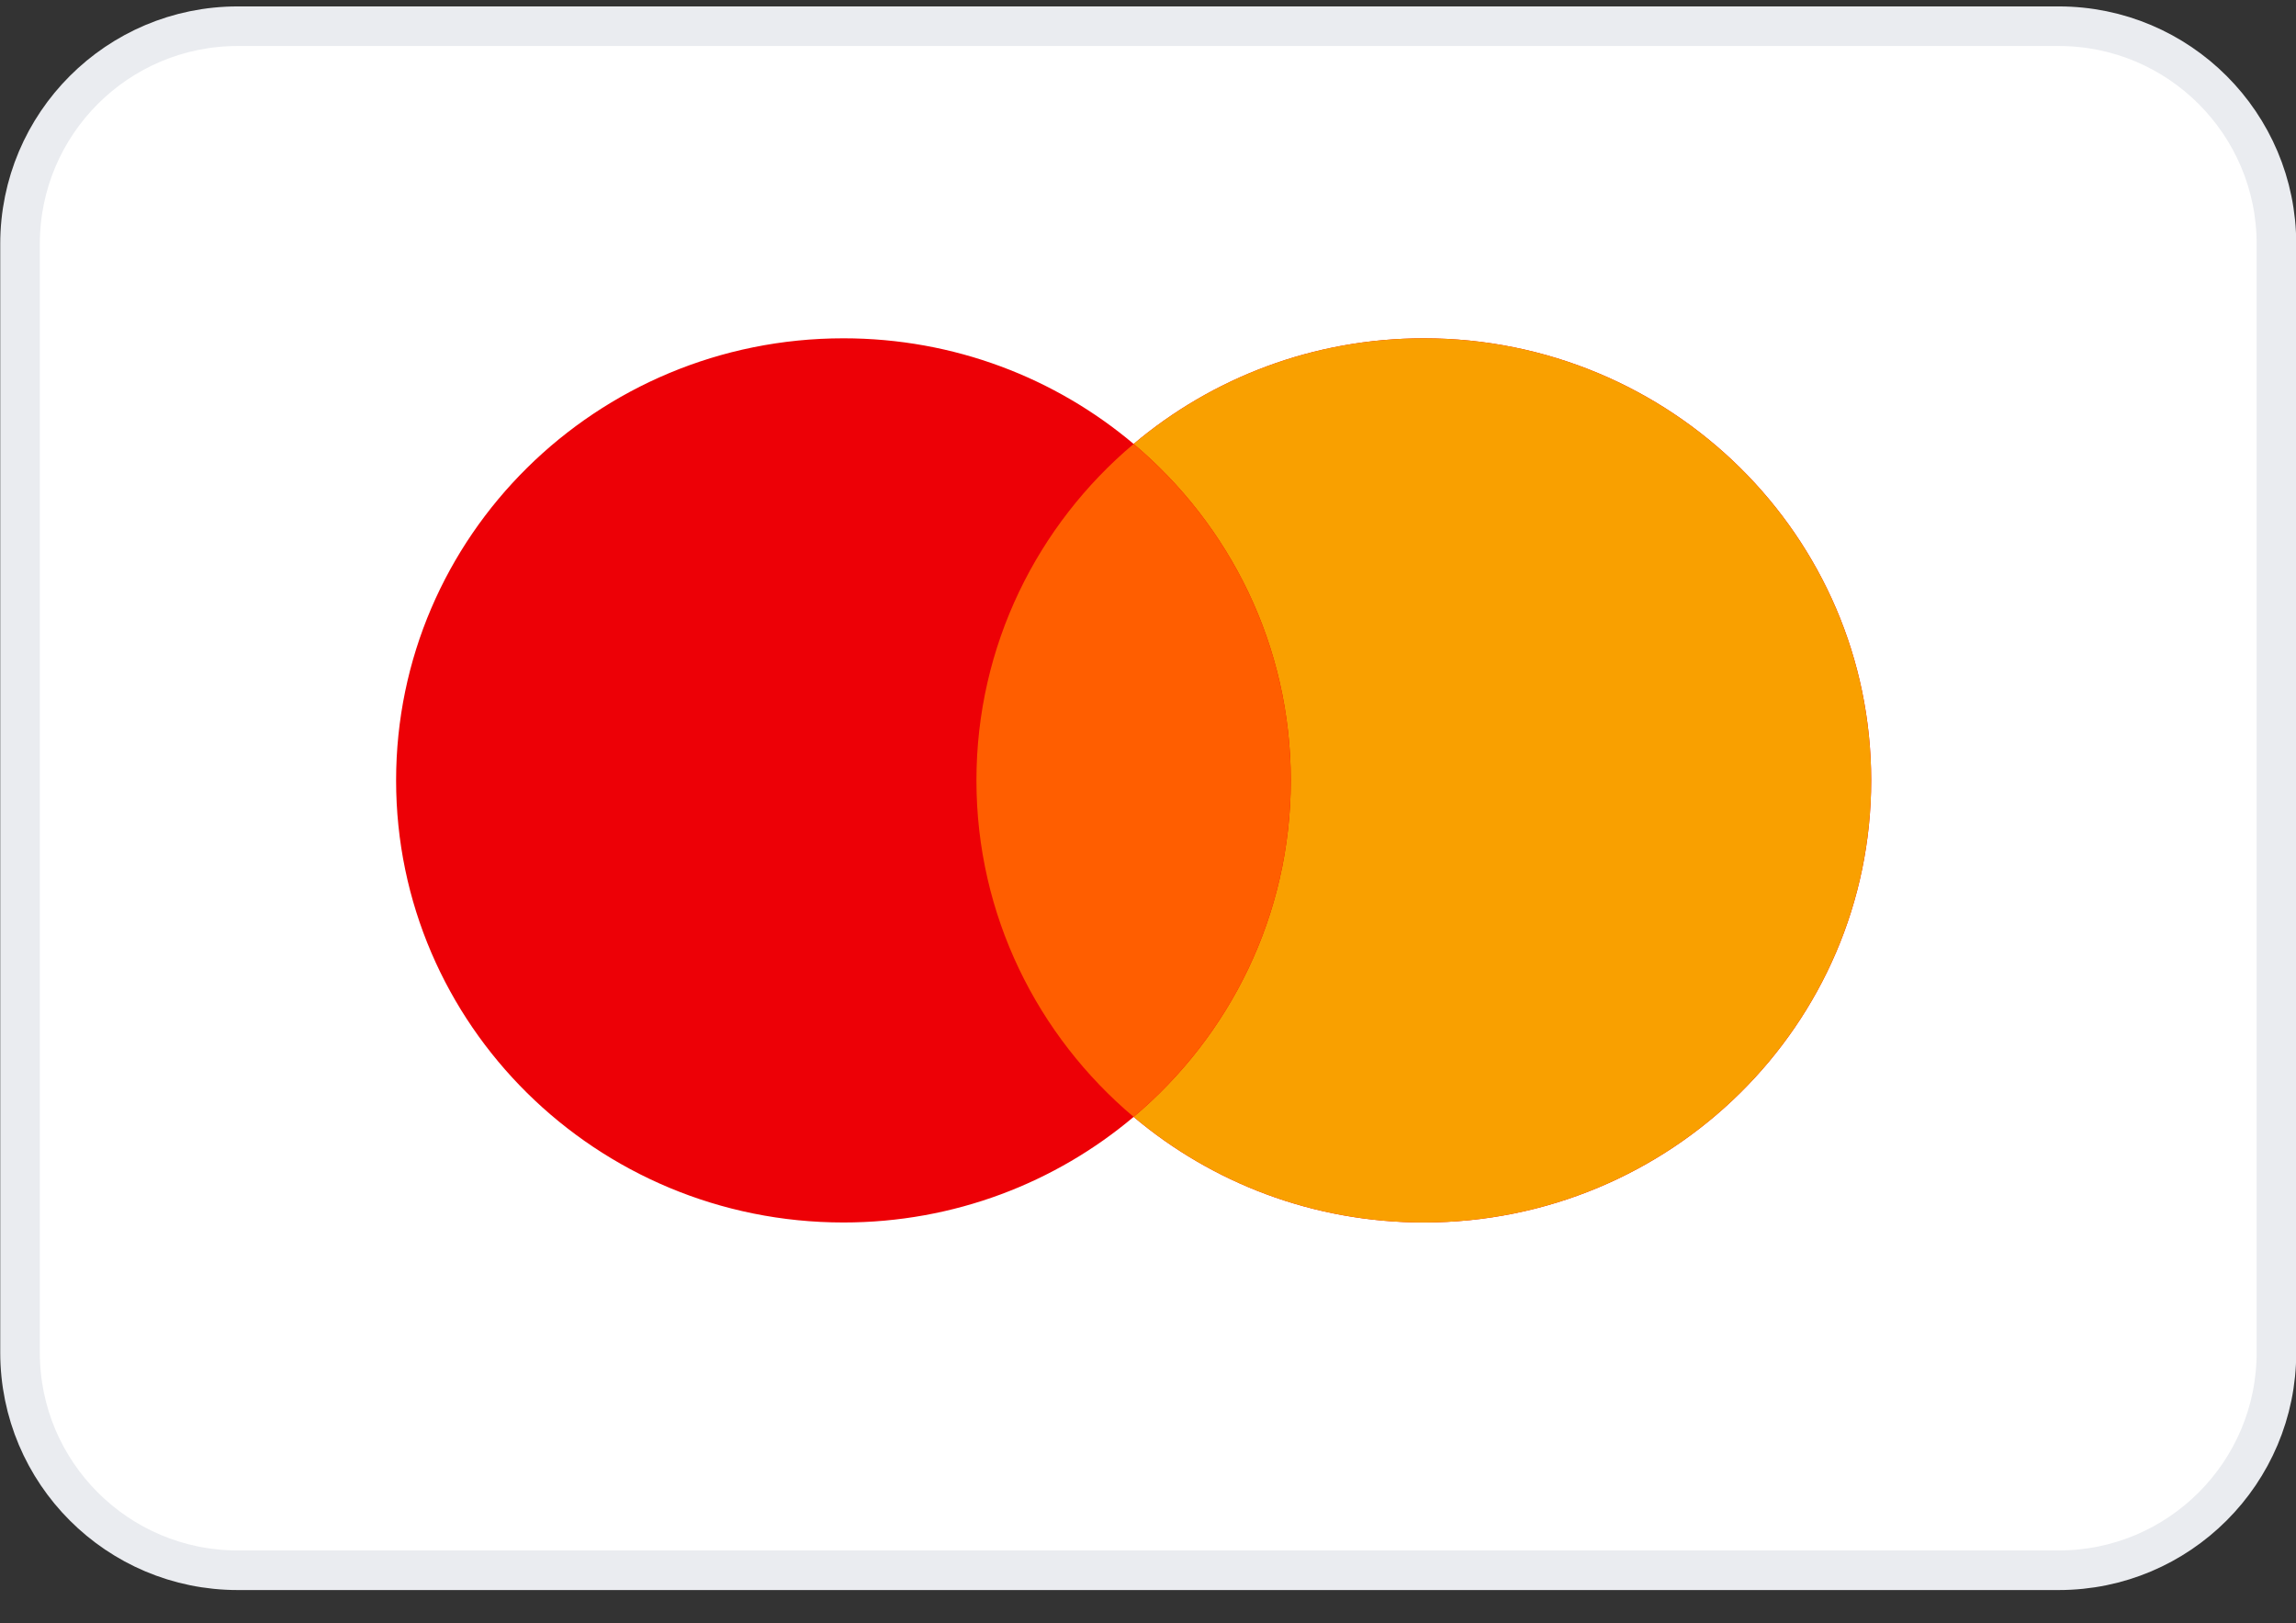
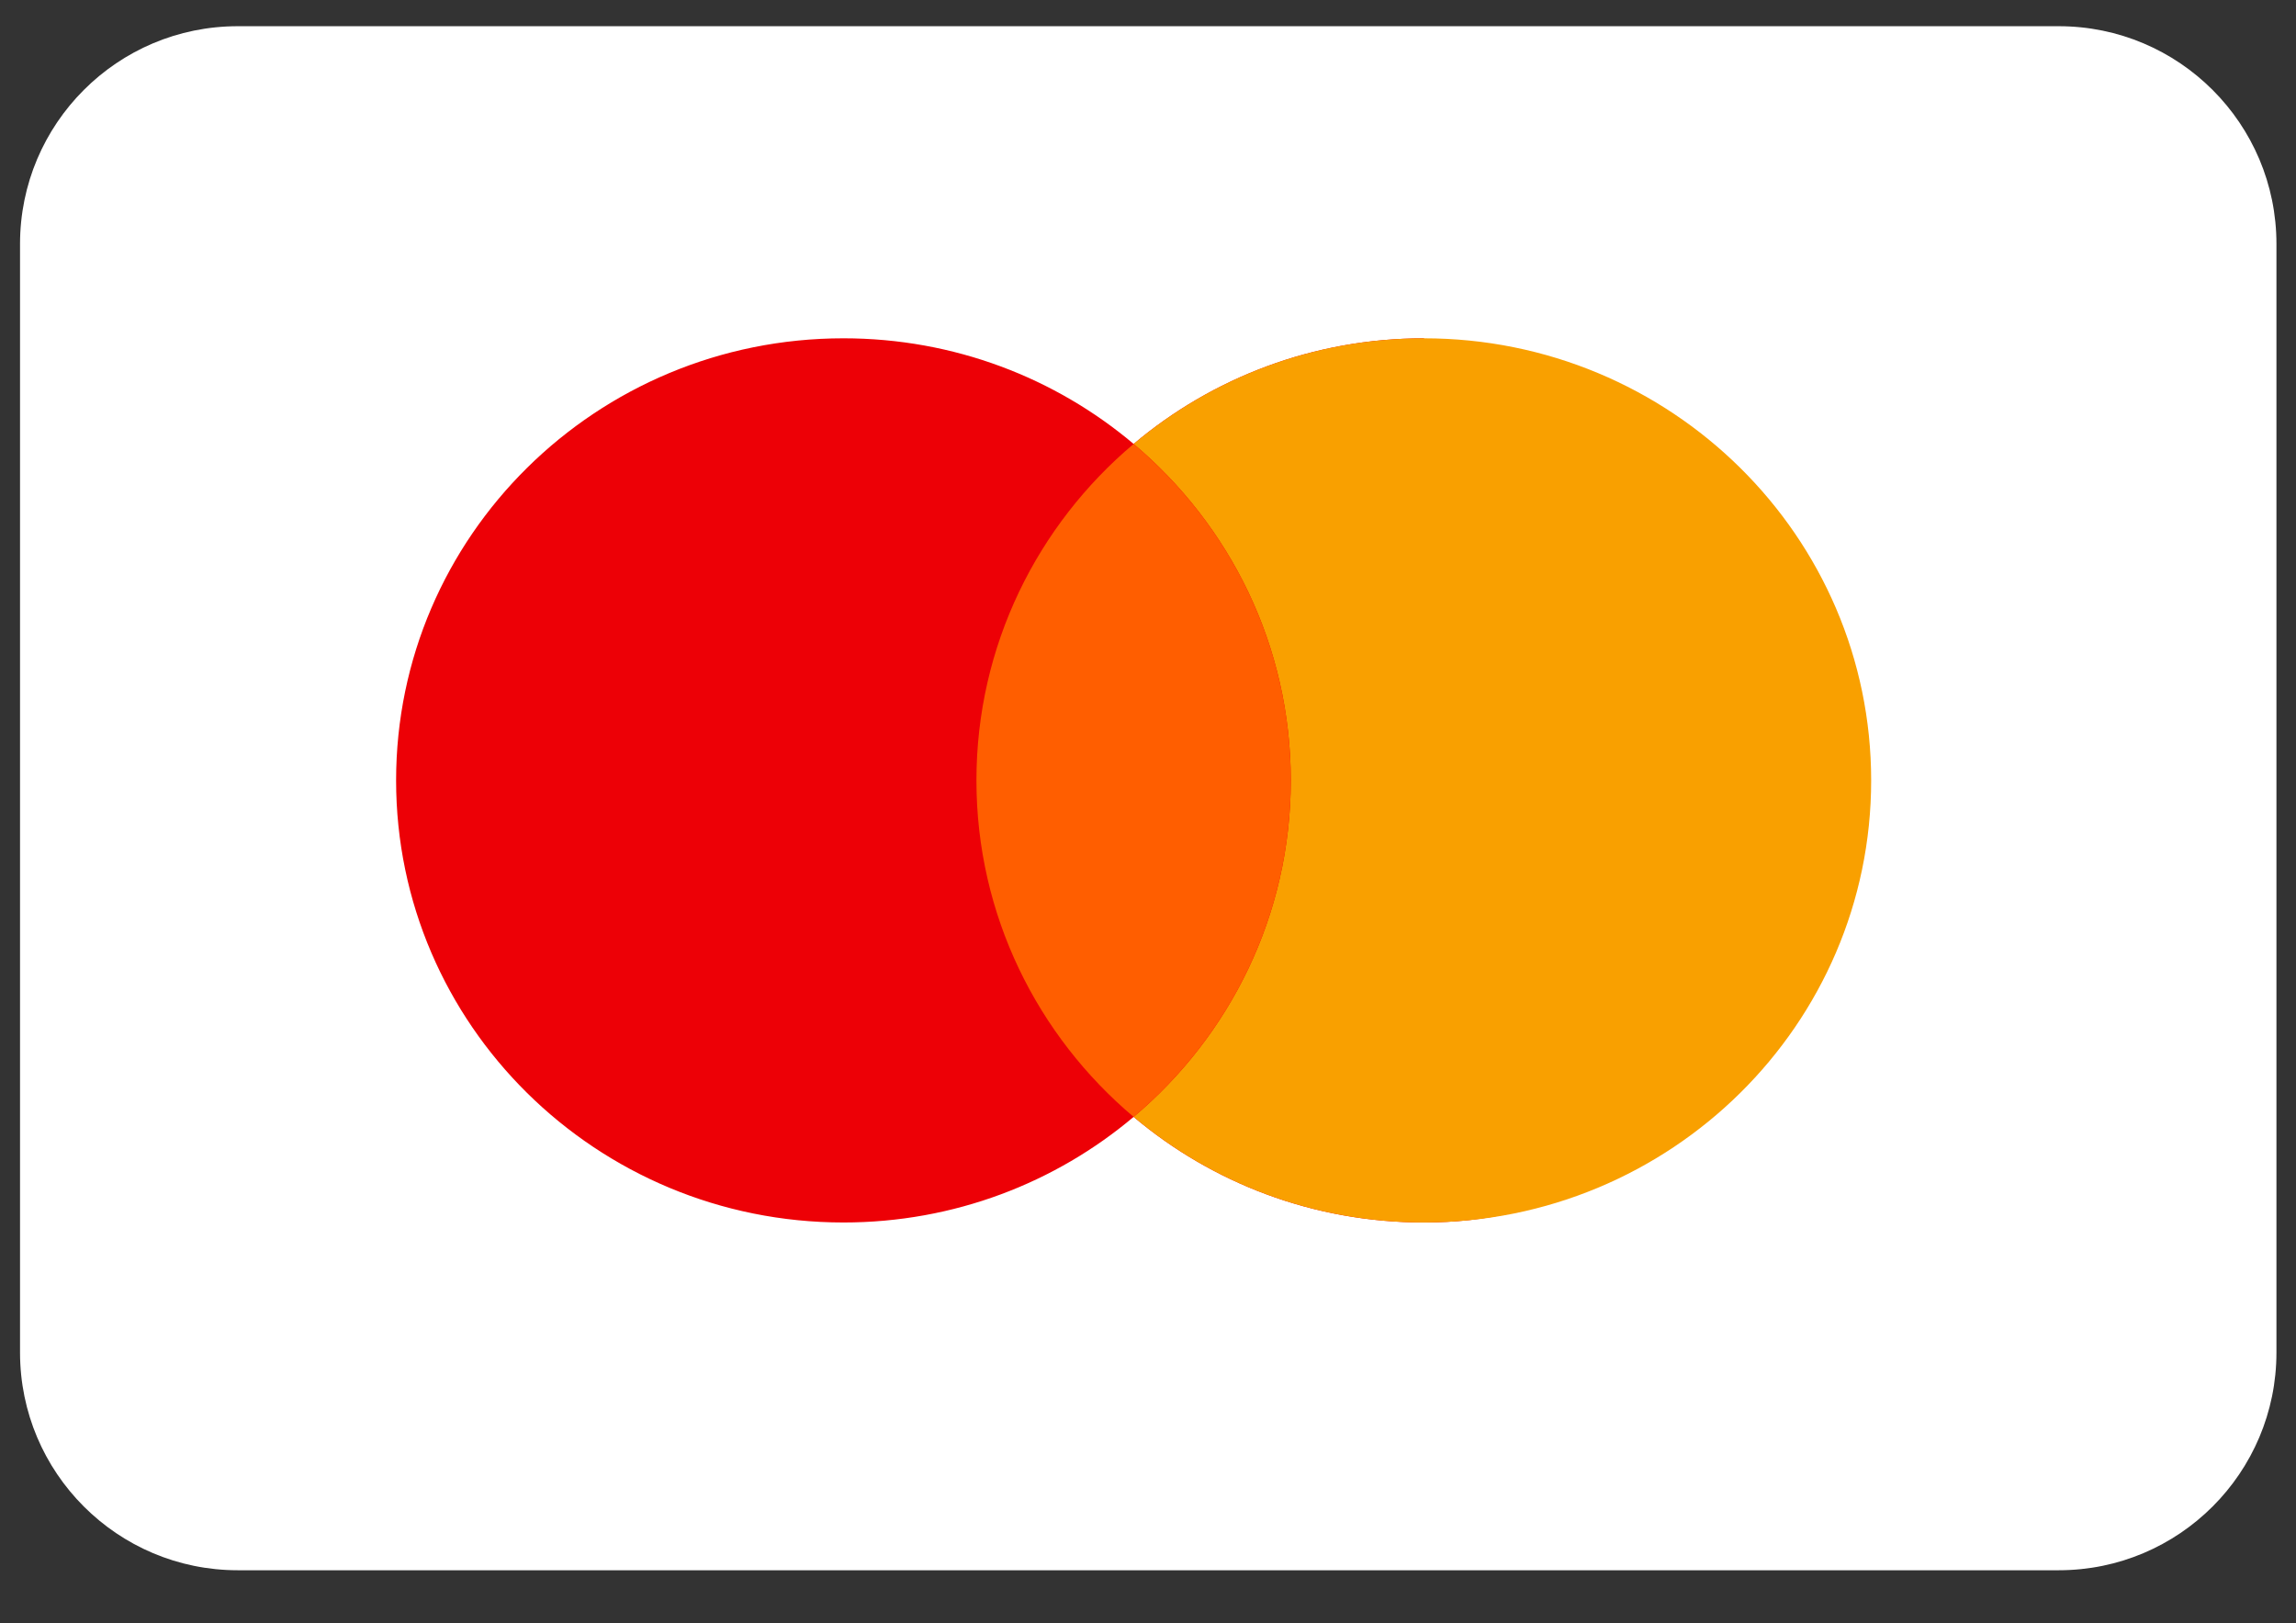
<svg xmlns="http://www.w3.org/2000/svg" width="58" height="41" viewBox="0 0 58 41" fill="none">
  <rect x="0" y="0" width="58" height="41" fill="#333333" stroke="none" />
  <path d="M0.506 6.162C0.506 3.125 2.968 0.662 6.006 0.662H52.006C55.043 0.662 57.506 3.125 57.506 6.162V34.162C57.506 37.2 55.043 39.662 52.006 39.662H6.006C2.968 39.662 0.506 37.2 0.506 34.162V6.162Z" fill="white" />
-   <path d="M0.506 6.162C0.506 3.125 2.968 0.662 6.006 0.662H52.006C55.043 0.662 57.506 3.125 57.506 6.162V34.162C57.506 37.2 55.043 39.662 52.006 39.662H6.006C2.968 39.662 0.506 37.2 0.506 34.162V6.162Z" stroke="#EAECF0" />
-   <path fill-rule="evenodd" clip-rule="evenodd" d="M28.637 28.211C26.664 29.874 24.104 30.878 21.307 30.878C15.066 30.878 10.006 25.879 10.006 19.712C10.006 13.544 15.066 8.545 21.307 8.545C24.104 8.545 26.664 9.549 28.637 11.213C30.611 9.549 33.171 8.545 35.968 8.545C42.209 8.545 47.269 13.544 47.269 19.712C47.269 25.879 42.209 30.878 35.968 30.878C33.171 30.878 30.611 29.874 28.637 28.211Z" fill="#ED0006" />
+   <path fill-rule="evenodd" clip-rule="evenodd" d="M28.637 28.211C26.664 29.874 24.104 30.878 21.307 30.878C15.066 30.878 10.006 25.879 10.006 19.712C10.006 13.544 15.066 8.545 21.307 8.545C24.104 8.545 26.664 9.549 28.637 11.213C30.611 9.549 33.171 8.545 35.968 8.545C47.269 25.879 42.209 30.878 35.968 30.878C33.171 30.878 30.611 29.874 28.637 28.211Z" fill="#ED0006" />
  <path fill-rule="evenodd" clip-rule="evenodd" d="M28.637 28.211C31.067 26.163 32.607 23.115 32.607 19.712C32.607 16.308 31.067 13.261 28.637 11.213C30.61 9.549 33.17 8.545 35.967 8.545C42.209 8.545 47.268 13.544 47.268 19.712C47.268 25.879 42.209 30.878 35.967 30.878C33.17 30.878 30.61 29.874 28.637 28.211Z" fill="#F9A000" />
  <path fill-rule="evenodd" clip-rule="evenodd" d="M28.637 28.211C31.067 26.163 32.607 23.115 32.607 19.712C32.607 16.309 31.067 13.261 28.637 11.213C26.207 13.261 24.666 16.309 24.666 19.712C24.666 23.115 26.207 26.163 28.637 28.211Z" fill="#FF5E00" />
</svg>